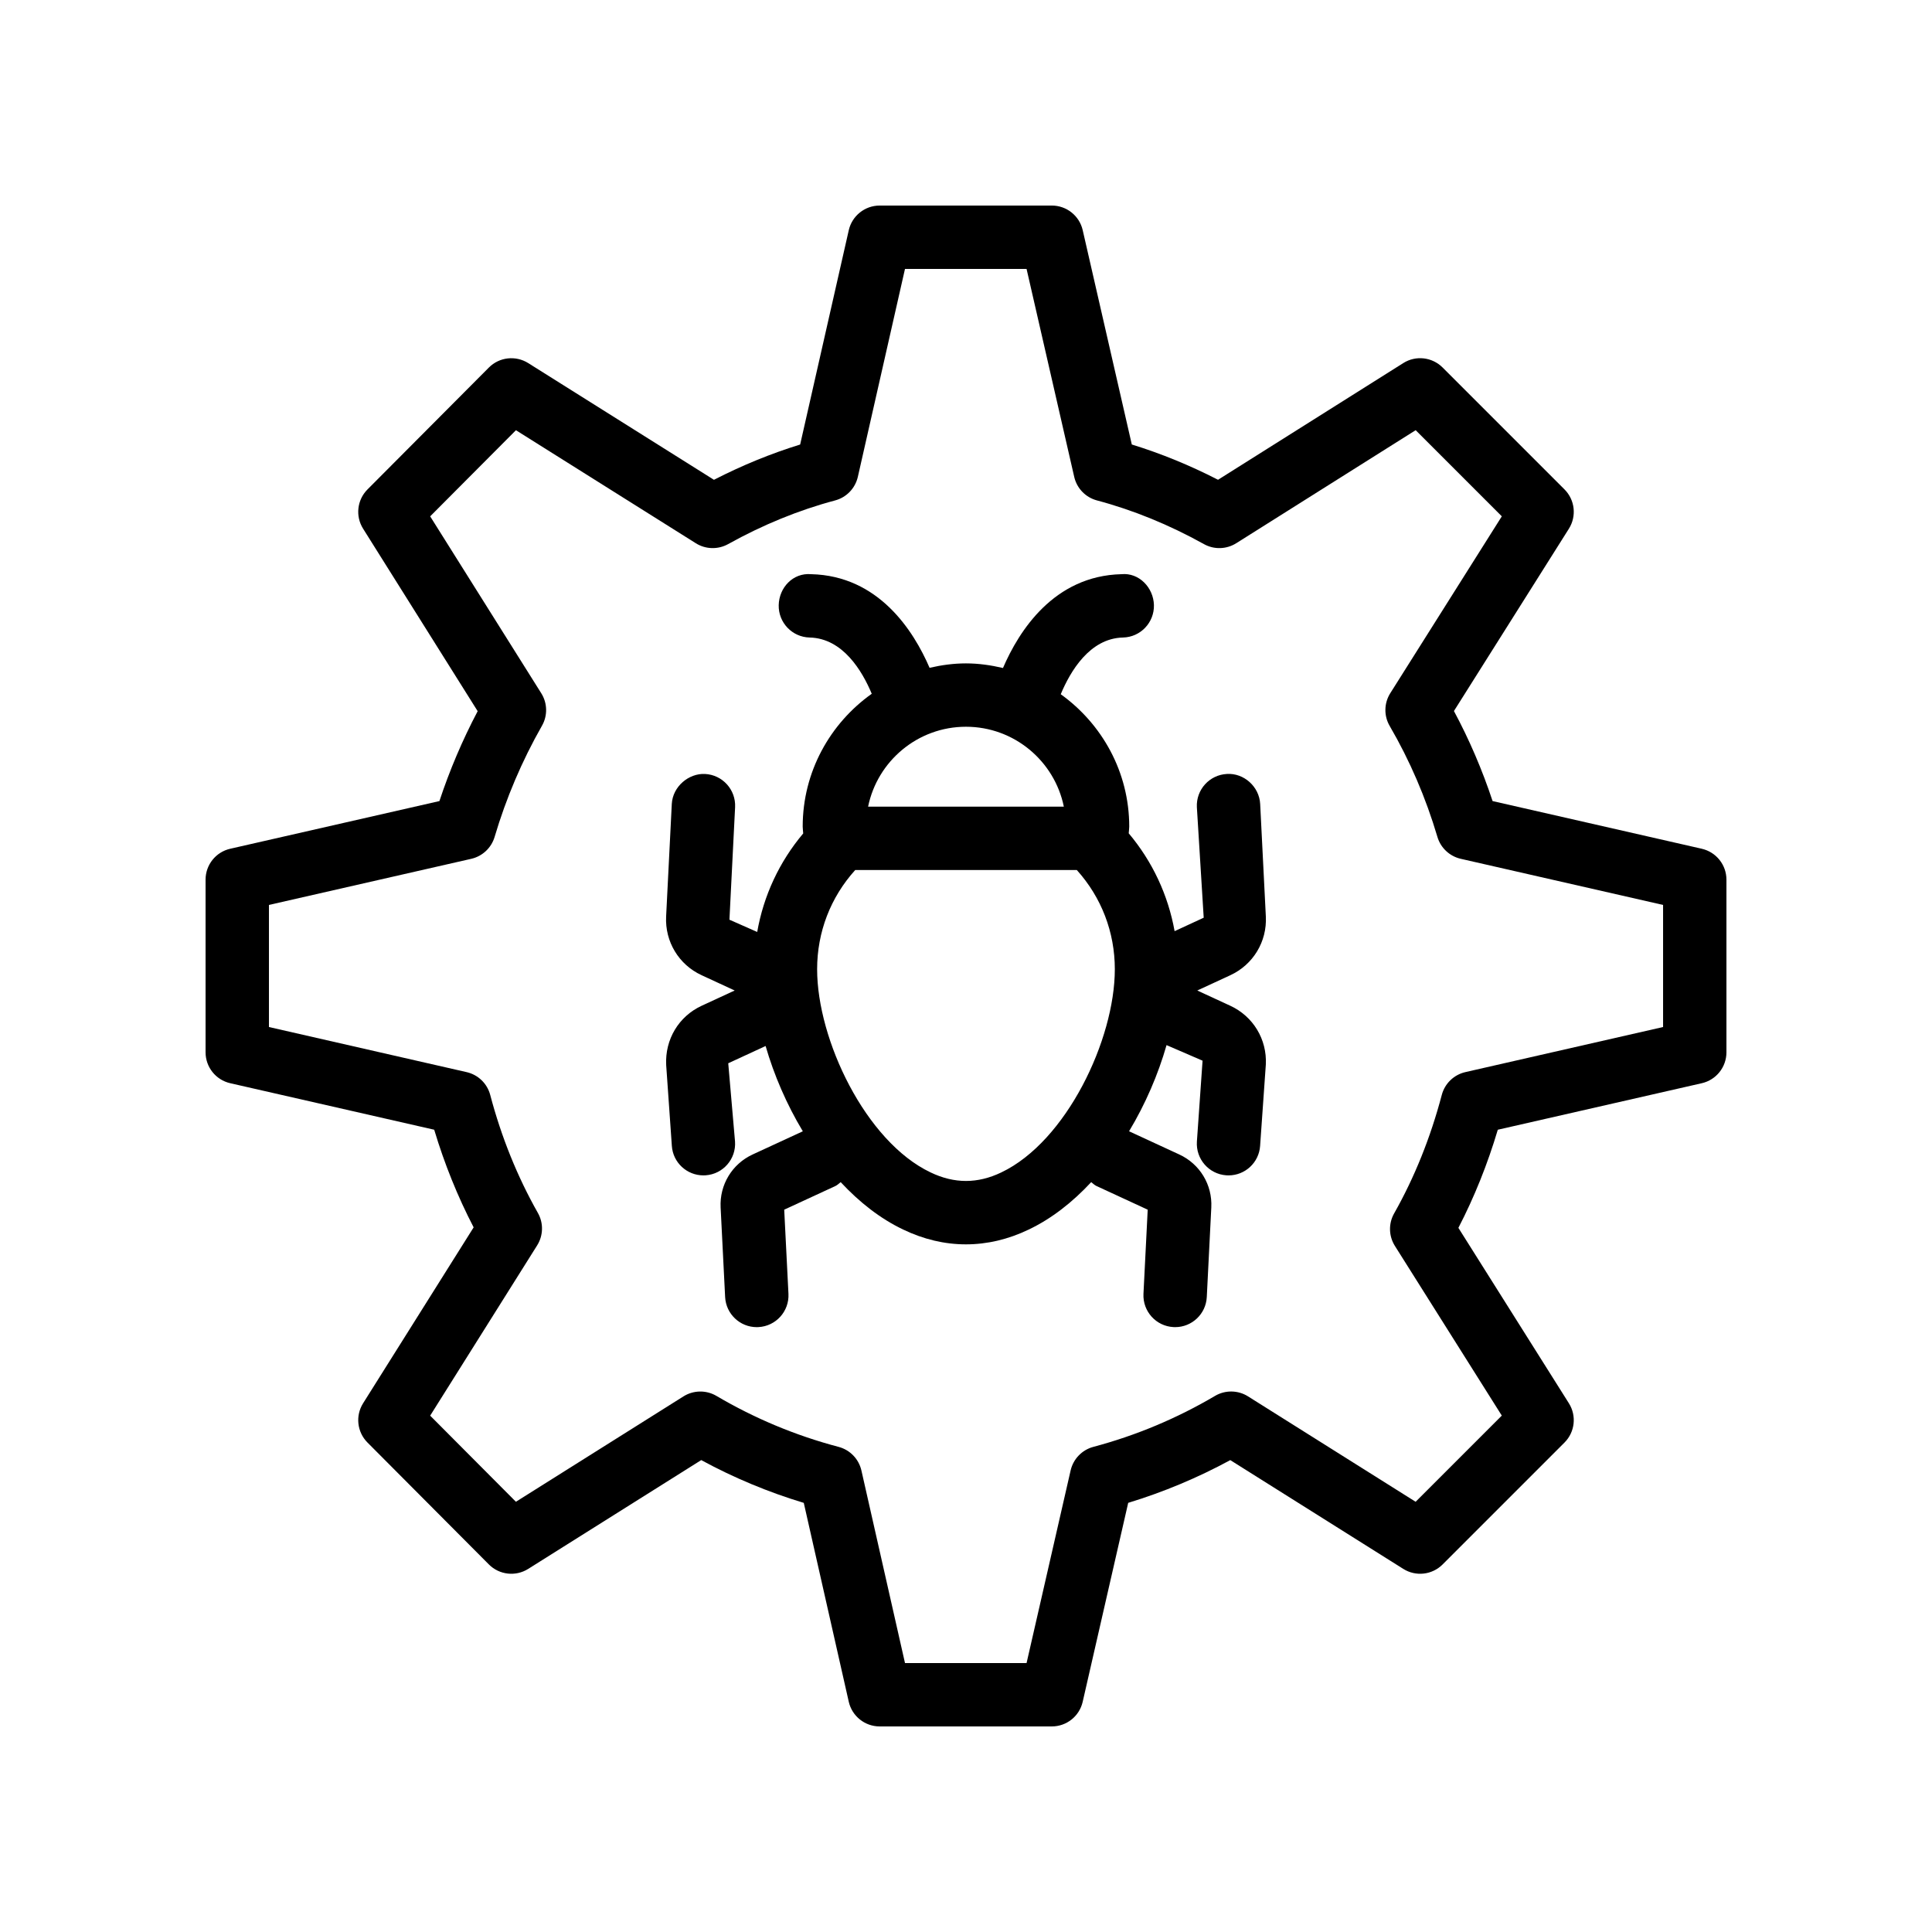
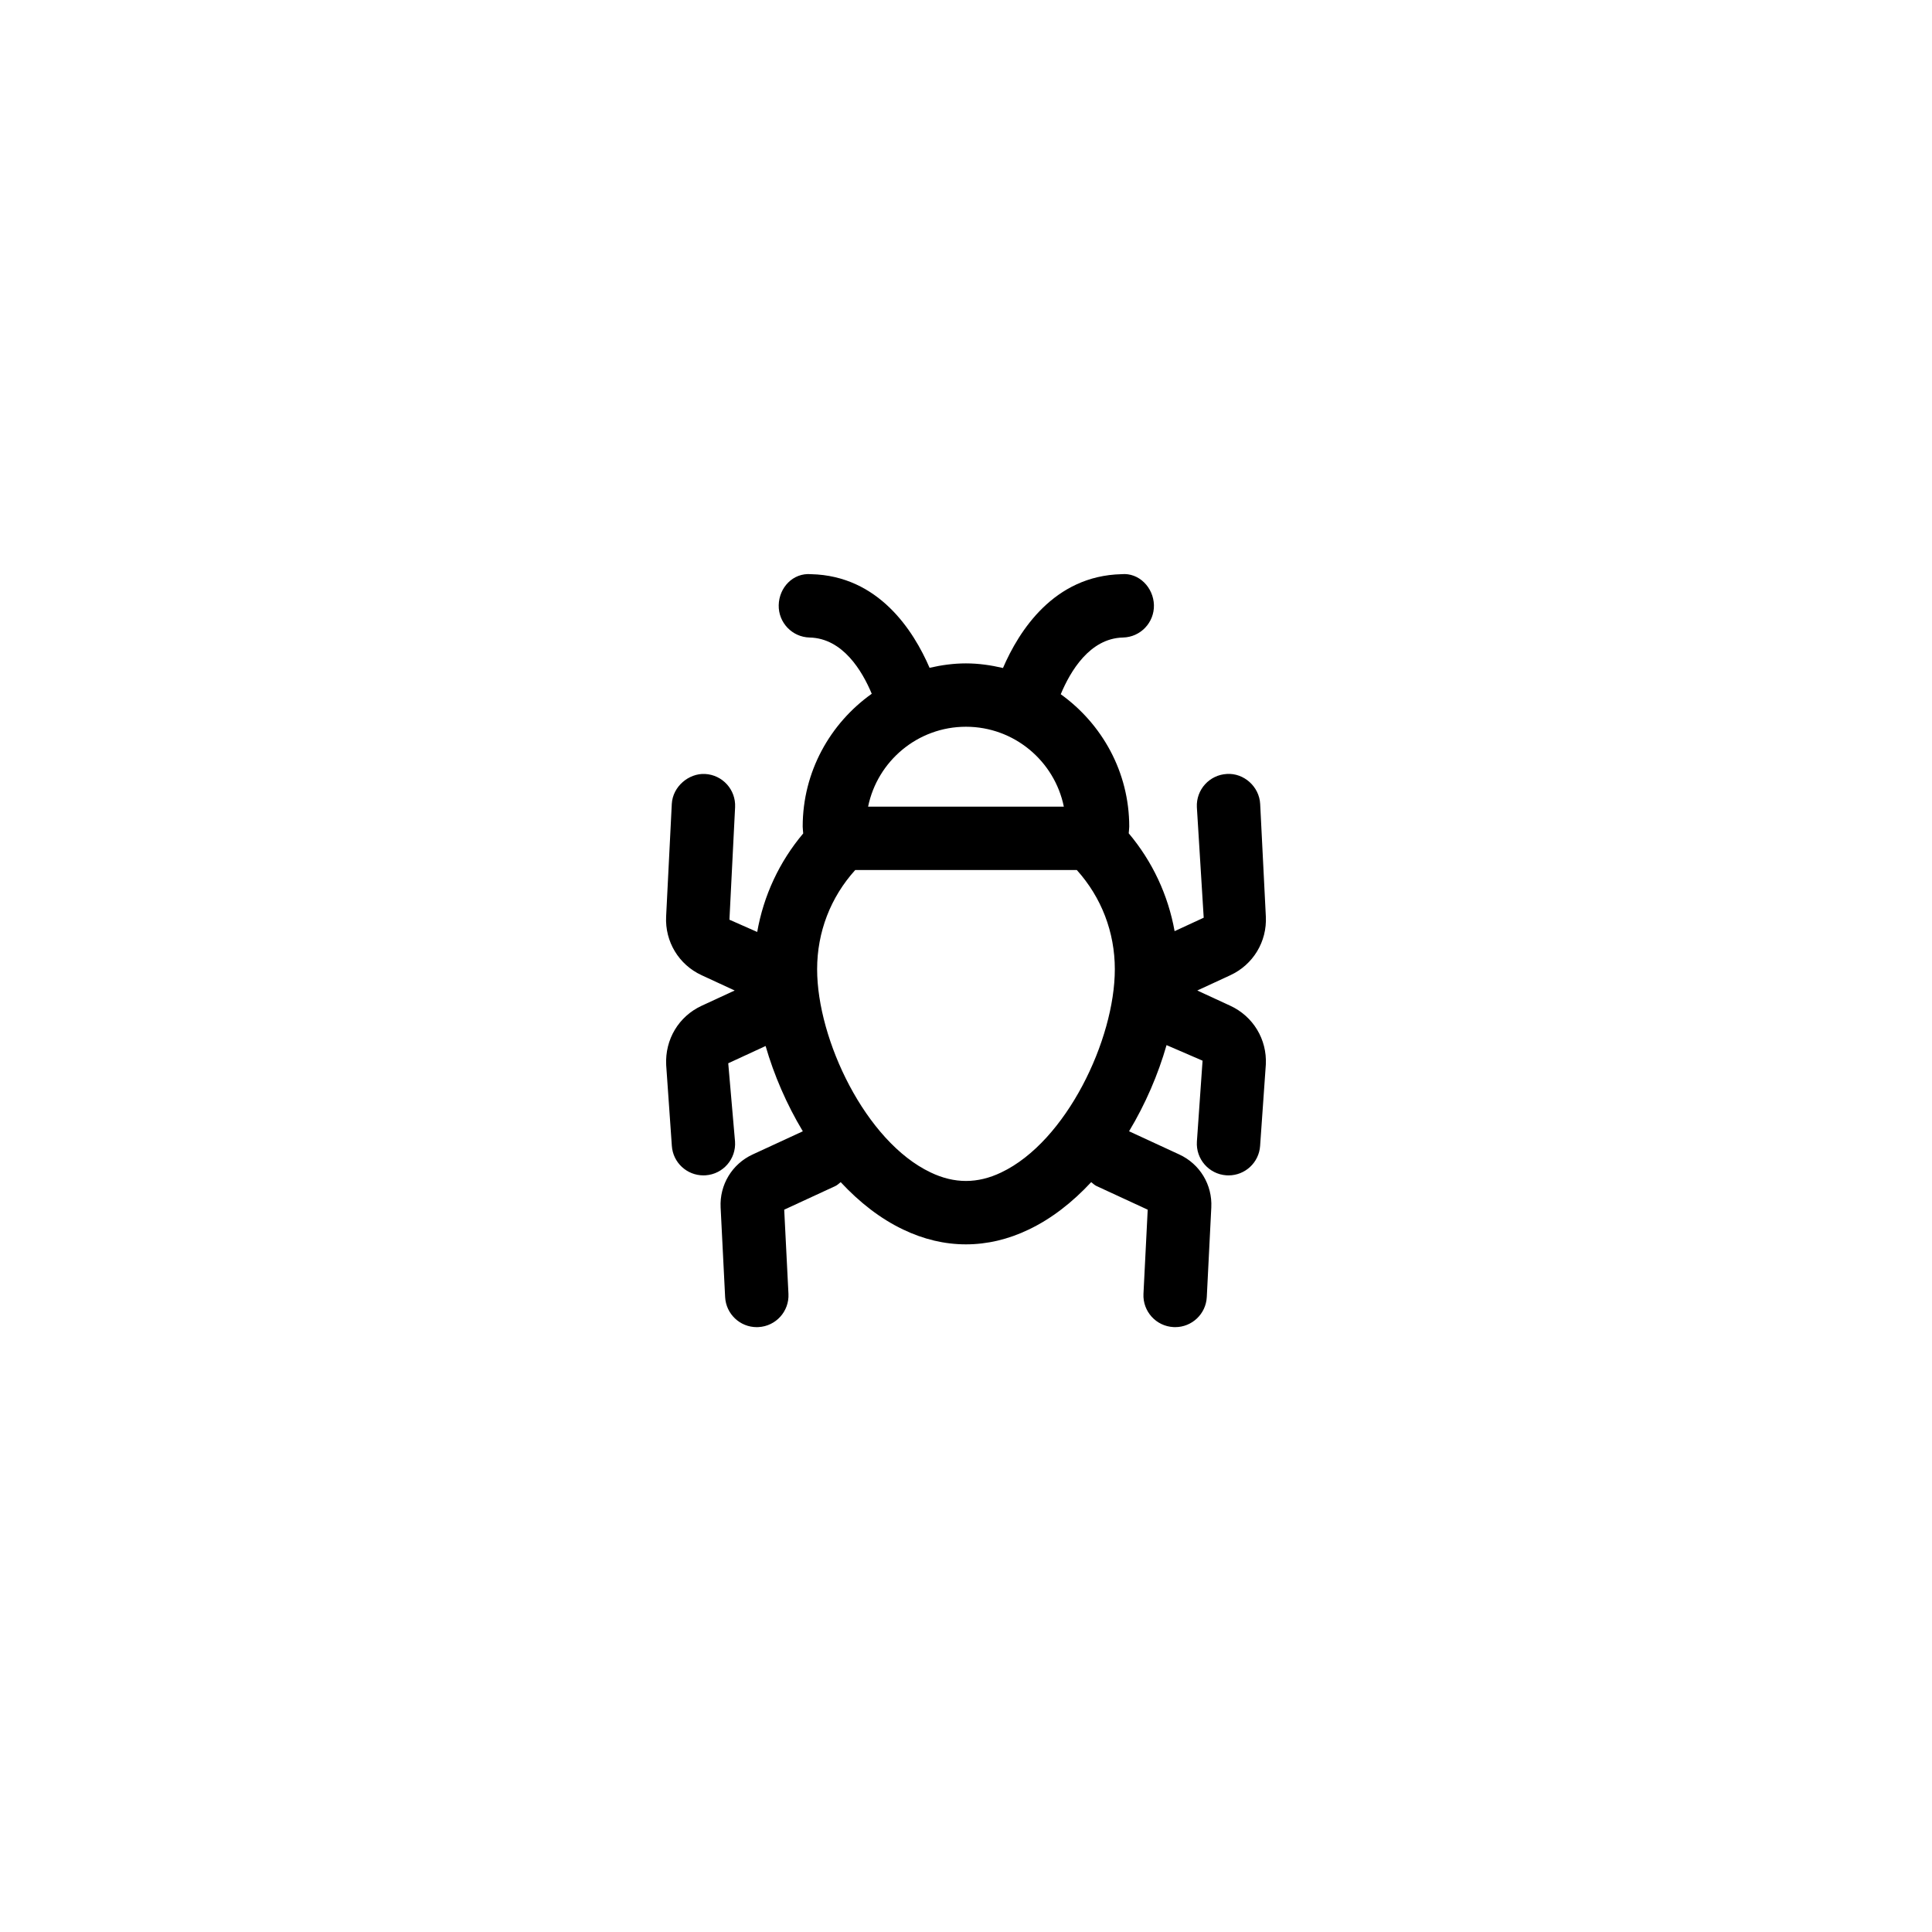
<svg xmlns="http://www.w3.org/2000/svg" fill="#000000" width="800px" height="800px" version="1.1" viewBox="144 144 512 512">
  <g>
-     <path d="m595 368.93-55.449-12.637c-2.746-8.301-6.184-16.293-10.242-23.863l30.465-48.316c2.09-3.316 1.605-7.641-1.164-10.414l-32.309-32.312c-2.781-2.773-7.102-3.262-10.414-1.168l-49.094 30.926c-7.469-3.836-15.121-6.965-22.852-9.348l-13.012-56.805c-0.875-3.816-4.277-6.519-8.188-6.519h-45.617c-3.918 0-7.324 2.715-8.191 6.539l-12.883 56.793c-7.723 2.383-15.375 5.512-22.844 9.348l-49.227-30.934c-3.32-2.082-7.652-1.598-10.422 1.184l-32.176 32.312c-2.754 2.773-3.238 7.078-1.156 10.391l30.363 48.363c-4.027 7.637-7.422 15.621-10.137 23.824l-55.449 12.637c-3.812 0.871-6.523 4.266-6.523 8.188v45.754c0 3.918 2.707 7.312 6.527 8.188l54.062 12.328c2.715 9.047 6.215 17.715 10.453 25.875l-29.297 46.621c-2.082 3.312-1.598 7.621 1.156 10.395l32.176 32.312c2.773 2.785 7.102 3.273 10.422 1.184l45.855-28.836c8.652 4.699 17.754 8.496 27.176 11.336l11.922 52.703c0.867 3.824 4.269 6.543 8.191 6.543h45.617c3.918 0 7.312-2.707 8.184-6.523l12.062-52.73c9.379-2.859 18.441-6.648 27.051-11.324l45.855 28.832c3.312 2.082 7.625 1.602 10.406-1.172l32.309-32.312c2.773-2.773 3.254-7.098 1.164-10.414l-29.281-46.484c4.215-8.133 7.715-16.848 10.445-26.004l54.062-12.328c3.82-0.875 6.527-4.269 6.527-8.191v-45.754c0-3.918-2.715-7.312-6.527-8.184zm-10.266 47.242-52.398 11.949c-3.043 0.695-5.453 3.027-6.25 6.047-2.984 11.301-7.231 21.867-12.629 31.402-1.523 2.691-1.441 6 0.203 8.613l28.332 44.969-22.836 22.836-44.426-27.938c-2.656-1.672-6.043-1.711-8.734-0.121-10.078 5.949-20.926 10.496-32.25 13.508-3.008 0.805-5.32 3.207-6.019 6.238l-11.676 51.051h-32.219l-11.547-51.023c-0.695-3.055-3.027-5.469-6.051-6.266-11.355-2.992-22.238-7.535-32.367-13.504-2.691-1.59-6.078-1.547-8.734 0.121l-44.41 27.93-22.723-22.82 28.348-45.121c1.641-2.617 1.723-5.922 0.195-8.605-5.445-9.613-9.691-20.137-12.629-31.266-0.797-3.023-3.207-5.352-6.25-6.047l-52.391-11.953v-32.355l53.621-12.223c2.953-0.676 5.32-2.894 6.184-5.805 3.035-10.258 7.258-20.168 12.547-29.457 1.535-2.684 1.461-6-0.188-8.617l-29.438-46.879 22.73-22.824 47.676 29.957c2.59 1.629 5.871 1.711 8.551 0.227 9.219-5.129 18.754-9.023 28.348-11.574 3.019-0.801 5.34-3.211 6.035-6.258l12.492-55.098h32.219l12.629 55.113c0.695 3.039 3.019 5.441 6.027 6.238 9.594 2.551 19.129 6.445 28.348 11.574 2.691 1.5 5.953 1.402 8.562-0.23l47.551-29.957 22.828 22.828-29.555 46.867c-1.672 2.648-1.73 6.008-0.148 8.707 5.305 9.102 9.562 18.988 12.637 29.379 0.859 2.91 3.231 5.129 6.184 5.805l53.621 12.227z" />
    <path d="m479.46 386.88-1.5-29.812c-0.238-4.633-4.348-8.246-8.809-7.961-4.633 0.23-8.199 4.172-7.969 8.809l1.812 29.285-7.711 3.566c-1.719-9.559-5.856-18.434-12.16-25.93 0.023-0.594 0.137-1.172 0.137-1.766 0-14.473-7.207-27.23-18.152-35.09 2.512-6.019 7.648-14.82 16.496-15.031 4.641-0.105 8.305-3.957 8.199-8.594-0.113-4.633-3.953-8.645-8.594-8.191-17.918 0.422-27.191 15.059-31.41 24.863-3.164-0.738-6.426-1.223-9.812-1.223-3.324 0-6.527 0.457-9.641 1.172-4.231-9.809-13.496-24.391-31.387-24.812-4.828-0.418-8.488 3.559-8.594 8.191-0.105 4.637 3.559 8.488 8.199 8.594 8.816 0.211 13.934 8.883 16.457 14.906-11.035 7.848-18.301 20.672-18.301 35.215 0 0.613 0.109 1.195 0.137 1.801-6.348 7.543-10.496 16.48-12.191 26.109l-7.359-3.25 1.5-29.812c0.23-4.633-3.336-8.578-7.969-8.809-4.305-0.219-8.57 3.324-8.809 7.961l-1.5 29.805c-0.336 6.668 3.363 12.785 9.414 15.57l8.754 4.047-8.746 4.043c-6.066 2.801-9.758 8.914-9.406 15.73l1.5 21.414c0.305 4.43 3.992 7.809 8.363 7.809 0.195 0 0.395-0.008 0.598-0.02 4.625-0.324 8.109-4.336 7.781-8.961l-1.797-20.73 9.902-4.574c2.223 7.699 5.574 15.469 9.863 22.602l-13.289 6.137c-5.469 2.523-8.797 8.039-8.496 14.043l1.195 23.75c0.23 4.488 3.938 7.973 8.379 7.973 0.148 0 0.285-0.004 0.434-0.012 4.633-0.234 8.199-4.176 7.969-8.809l-1.125-22.309 13.57-6.273c0.547-0.254 0.934-0.676 1.398-1.023 4.918 5.289 10.473 9.664 16.551 12.555 5.422 2.609 11.02 3.93 16.637 3.93 5.625 0 11.227-1.32 16.613-3.91 6.094-2.898 11.66-7.277 16.586-12.578 0.465 0.348 0.855 0.773 1.406 1.027l13.57 6.273-1.125 22.309c-0.223 4.633 3.344 8.574 7.969 8.805 0.148 0.008 0.285 0.012 0.434 0.012 4.445 0 8.152-3.484 8.379-7.973l1.195-23.742c0.305-6.012-3.027-11.527-8.496-14.047l-13.297-6.144c4.332-7.203 7.711-15.059 9.934-22.832l9.543 4.125-1.5 21.414c-0.32 4.625 3.164 8.641 7.789 8.965 0.203 0.012 0.402 0.02 0.598 0.02 4.371 0 8.062-3.383 8.363-7.809l1.516-21.57c0.336-6.664-3.356-12.777-9.414-15.574l-8.754-4.043 8.738-4.039c6.07-2.801 9.77-8.918 9.434-15.574zm-53.531-29.105h-51.875c2.461-12.07 13.152-21.18 25.934-21.18s23.48 9.109 25.941 21.18zm-16.578 96.93c-6.258 3.004-12.422 3.031-18.762-0.016-17.195-8.184-30.043-35.168-30.043-53.836 0-9.84 3.559-19.059 10.094-26.285h58.73c6.519 7.238 10.07 16.453 10.07 26.285-0.004 18.668-12.855 45.656-30.09 53.852z" />
  </g>
</svg>